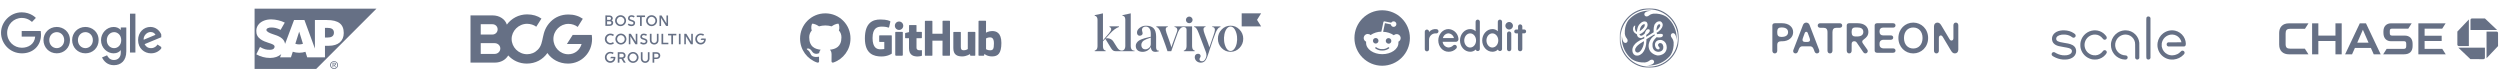
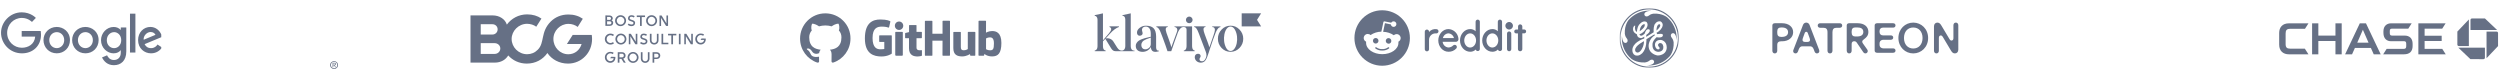
<svg xmlns="http://www.w3.org/2000/svg" width="1217" height="37" viewBox="0 0 1217 37" fill="none">
  <g clip-path="url(#clip0_41546_133575)">
    <path fill-rule="evenodd" clip-rule="evenodd" d="M10.559 15.088H19.797C19.797 15.088 19.963 15.748 19.963 16.89C19.963 22.305 16.05 25.966 10.705 25.966C4.628 25.966 0.5 21.025 0.5 15.958C0.5 10.787 4.888 5.999 10.562 6C15.016 6 17.459 8.719 17.459 8.719L15.555 10.69C15.555 10.69 13.74 8.725 10.659 8.725C6.665 8.725 3.479 11.893 3.479 16.007C3.479 20.229 6.821 23.243 10.65 23.243C13.642 23.243 16.814 21.618 17.134 17.806H10.559V15.088ZM21.166 19.484C21.166 16.057 23.86 13.119 27.618 13.119C30.707 13.119 34.058 15.308 34.057 19.558C34.057 23.267 31.177 25.954 27.662 25.954C23.779 25.954 21.166 22.961 21.166 19.484ZM31.255 19.542C31.255 17.134 29.503 15.64 27.655 15.64C25.579 15.64 23.983 17.3 23.983 19.523C23.983 21.794 25.598 23.435 27.646 23.435C29.511 23.435 31.255 21.898 31.255 19.542ZM41.567 13.119C37.809 13.119 35.115 16.057 35.115 19.484C35.115 22.961 37.728 25.954 41.611 25.954C45.126 25.954 48.006 23.267 48.006 19.558C48.007 15.308 44.657 13.119 41.567 13.119ZM41.604 15.64C43.452 15.64 45.204 17.134 45.204 19.542C45.204 21.898 43.46 23.435 41.596 23.435C39.547 23.435 37.932 21.794 37.932 19.523C37.932 17.3 39.528 15.64 41.604 15.64ZM49.17 19.538C49.17 16.147 51.882 13.126 55.331 13.126C56.832 13.127 57.964 13.707 58.791 14.599V13.354H61.482V25.044C61.482 29.574 58.867 31.735 55.438 31.735C52.302 31.735 50.541 29.805 49.666 27.955L52.132 26.924C52.474 27.751 53.457 29.209 55.418 29.209C57.447 29.209 58.791 27.883 58.791 25.669V24.403C58.073 25.236 57.101 25.962 55.272 25.962C52.313 25.962 49.17 23.401 49.17 19.538ZM59.009 19.552C59.009 17.086 57.272 15.642 55.581 15.642C53.771 15.642 51.994 17.112 51.993 19.576C51.993 21.948 53.704 23.441 55.543 23.441C57.276 23.441 59.009 22.059 59.009 19.552ZM73.209 13.111C69.955 13.111 67.223 15.7 67.223 19.52C67.223 23.562 70.268 25.96 73.521 25.96C76.236 25.96 77.903 24.475 78.897 23.144L76.679 21.667C76.103 22.56 75.141 23.434 73.535 23.434C71.731 23.434 70.901 22.446 70.388 21.489L78.993 17.919L78.546 16.873C77.714 14.823 75.775 13.112 73.209 13.111ZM73.321 15.579C74.493 15.579 75.337 16.203 75.695 16.95L69.949 19.352C69.701 17.492 71.463 15.579 73.321 15.579ZM63.279 6.663H65.915V25.579H63.279V6.663Z" fill="#667085" />
  </g>
  <g clip-path="url(#clip1_41546_133575)">
-     <path fill-rule="evenodd" clip-rule="evenodd" d="M123.933 33.57V4.23H183.249L153.908 33.57H123.933ZM158.192 18.267H159.478C161.195 18.267 162.56 17.699 162.56 15.886C162.56 14.13 161.195 13.565 159.478 13.565H158.192V18.267ZM143.769 21.297C144.321 21.504 144.959 21.628 145.64 21.628H145.642C146.307 21.628 146.929 21.508 147.474 21.312L145.661 15.456H145.622L143.769 21.297ZM153.298 9.745H159.137L159.136 9.751C164.718 9.751 167.339 11.739 167.339 16.073C167.339 19.967 164.639 22.287 160.081 22.287H158.193V27.896H149.542L148.686 25.214C147.771 25.515 146.738 25.68 145.641 25.68C144.518 25.68 143.457 25.503 142.526 25.188L141.635 27.896H136.333L136.917 26.326L136.703 26.513C135.381 27.576 133.726 28.16 131.678 28.2H131.374C129.02 28.2 126.713 27.551 124.766 26.442L126.568 22.859C128.523 24.014 129.749 24.272 131.403 24.239C132.262 24.219 132.882 24.064 133.286 23.645C133.531 23.394 133.657 23.076 133.67 22.737C133.686 21.806 132.362 21.369 130.74 20.869C129.425 20.457 127.936 19.907 126.769 19.052C125.391 18.036 124.732 16.766 124.766 14.977C124.787 13.671 125.27 12.498 126.162 11.57C127.447 10.244 129.517 9.434 132.002 9.434H132.016C134.145 9.439 136.749 10.041 138.629 11.001L136.6 14.534C134.54 13.539 133.503 13.444 132.327 13.384C130.583 13.291 129.698 13.915 129.685 14.587C129.669 15.41 131.341 16.152 132.912 16.658C135.294 17.413 138.324 18.426 138.785 21.351L143.142 9.745H148.198L153.298 23.628V9.745Z" fill="#667085" />
    <path d="M161.901 30.57V32.759H162.23V31.809H162.602L163.201 32.759H163.573L162.933 31.809C163.253 31.77 163.51 31.584 163.51 31.19C163.51 30.759 163.247 30.57 162.726 30.57H161.901ZM162.23 30.86H162.685C162.908 30.86 163.16 30.896 163.16 31.169C163.16 31.511 162.905 31.541 162.623 31.541H162.23V30.86ZM162.644 29.765C161.596 29.765 160.703 30.573 160.703 31.665C160.703 32.765 161.596 33.585 162.644 33.585C163.677 33.585 164.543 32.765 164.543 31.665C164.543 30.573 163.677 29.765 162.644 29.765ZM162.644 30.075C163.498 30.075 164.171 30.766 164.171 31.665C164.171 32.579 163.498 33.255 162.644 33.255C161.775 33.255 161.075 32.579 161.075 31.665C161.075 30.766 161.775 30.075 162.644 30.075Z" fill="#667085" />
  </g>
  <g clip-path="url(#clip2_41546_133575)">
    <path d="M288.216 19.007C288.216 18.663 288.197 18.32 288.178 17.995C288.159 17.671 288.102 17.327 288.063 17.003H283.425H278.786L277.374 19.217L275.961 21.431H283.119C282.699 22.882 281.879 24.123 280.771 25.001C279.664 25.879 278.271 26.413 276.648 26.413C274.625 26.413 272.831 25.573 271.513 24.218C270.196 22.863 269.395 21.011 269.395 18.969C269.395 16.964 270.196 15.132 271.532 13.796C272.85 12.459 274.682 11.62 276.706 11.62C277.584 11.62 278.404 11.753 279.168 12.02C279.932 12.268 280.619 12.65 281.23 13.108L282.47 11.123L283.711 9.138C282.757 8.47 281.688 7.935 280.504 7.592C279.34 7.229 278.061 7.057 276.725 7.057C274.93 7.057 273.308 7.382 271.876 7.974C270.444 8.565 269.165 9.424 268.096 10.493C265.558 13.032 264.832 15.609 264.336 17.957C263.821 20.324 263.534 22.481 261.797 24.199C261.072 24.924 260.289 25.478 259.411 25.841C258.533 26.203 257.598 26.394 256.586 26.394C254.505 26.394 252.634 25.535 251.26 24.18C249.905 22.825 249.065 20.973 249.065 18.969C249.065 17.003 249.905 15.17 251.26 13.815C252.615 12.459 254.486 11.6 256.586 11.581C257.464 11.6 258.266 11.734 259.01 11.963C259.755 12.192 260.442 12.555 261.053 13.013L262.313 11.028L263.572 9.043C262.618 8.374 261.549 7.859 260.385 7.515C259.22 7.172 257.941 7 256.605 7C254.543 7 252.615 7.496 250.936 8.374C249.256 9.252 247.824 10.493 246.736 11.982C246.316 10.665 245.438 9.539 244.235 8.756C243.033 7.954 241.506 7.496 239.788 7.496H234.405H229.041V19.007V30.479H240.876C242.365 30.479 243.701 30.117 244.808 29.506C245.915 28.895 246.793 28.017 247.404 26.986C248.511 28.208 249.848 29.2 251.375 29.887C252.902 30.575 254.601 30.956 256.433 30.956C258.571 30.956 260.537 30.46 262.236 29.563C263.935 28.666 265.367 27.387 266.474 25.802C267.524 27.368 268.955 28.647 270.673 29.544C272.372 30.441 274.377 30.956 276.515 30.956C279.817 30.956 282.738 29.62 284.837 27.444C286.937 25.306 288.216 22.309 288.216 19.007ZM234.023 16.812V11.791H239.692C240.418 11.791 241.048 12.059 241.506 12.498C241.964 12.937 242.25 13.566 242.25 14.292C242.25 15.017 241.964 15.647 241.506 16.086C241.048 16.544 240.399 16.812 239.692 16.812H236.867H234.023ZM234.023 26.223V21.011H240.818C241.582 21.011 242.25 21.297 242.746 21.756C243.243 22.214 243.548 22.863 243.548 23.607C243.548 24.352 243.243 25.001 242.746 25.478C242.25 25.955 241.582 26.242 240.818 26.242H237.421H234.023V26.223Z" fill="#667085" />
    <path d="M299.533 27.692C299.552 27.73 299.552 27.787 299.552 27.845C299.552 27.902 299.571 27.978 299.571 28.035C299.571 28.761 299.323 29.391 298.884 29.849C298.445 30.307 297.815 30.574 297.09 30.574C296.364 30.574 295.696 30.288 295.219 29.792C294.742 29.314 294.455 28.646 294.455 27.902C294.455 27.157 294.761 26.489 295.238 26.012C295.715 25.535 296.383 25.229 297.128 25.229C297.433 25.229 297.719 25.267 297.987 25.344C298.254 25.42 298.502 25.535 298.731 25.707L298.521 26.031L298.311 26.356C298.139 26.222 297.949 26.127 297.758 26.069C297.567 26.012 297.357 25.974 297.128 25.974C296.612 25.974 296.154 26.184 295.83 26.508C295.505 26.833 295.295 27.31 295.295 27.864C295.295 28.398 295.486 28.875 295.811 29.219C296.135 29.562 296.574 29.773 297.09 29.773C297.567 29.773 297.949 29.62 298.235 29.372C298.521 29.123 298.693 28.761 298.769 28.36H297.032L297.261 27.997L297.49 27.635L299.533 27.692ZM308.161 30.612C308.906 30.612 309.574 30.307 310.07 29.83C310.547 29.353 310.853 28.684 310.853 27.959C310.853 27.234 310.547 26.566 310.07 26.088C309.593 25.611 308.906 25.306 308.161 25.306C307.417 25.306 306.749 25.611 306.271 26.088C305.794 26.566 305.489 27.234 305.489 27.959C305.489 28.684 305.794 29.353 306.271 29.83C306.749 30.307 307.417 30.612 308.161 30.612ZM312.781 25.401V28.532C312.781 28.894 312.914 29.238 313.143 29.467C313.372 29.696 313.697 29.849 314.079 29.849C314.46 29.849 314.785 29.696 315.014 29.467C315.243 29.238 315.377 28.894 315.377 28.532V25.401H316.178V28.532C316.178 29.123 315.949 29.639 315.587 30.021C315.205 30.383 314.689 30.612 314.079 30.612C313.468 30.612 312.952 30.383 312.571 30.021C312.189 29.658 311.96 29.143 311.96 28.532V25.401H312.781ZM302.778 25.401C303.313 25.401 303.752 25.573 304.057 25.878C304.362 26.165 304.534 26.585 304.534 27.043C304.534 27.425 304.42 27.749 304.229 28.016C304.038 28.284 303.752 28.474 303.389 28.551L304 29.524L304.611 30.498H303.656L303.083 29.582L302.511 28.665H301.537V30.498H300.716V25.401H302.778ZM319.653 25.401C320.187 25.401 320.626 25.592 320.951 25.878C321.256 26.184 321.428 26.585 321.428 27.062C321.428 27.52 321.256 27.94 320.951 28.245C320.645 28.551 320.187 28.723 319.653 28.723H318.488V30.498H317.667V25.401H319.653ZM308.161 29.849C307.646 29.849 307.188 29.639 306.863 29.295C306.539 28.952 306.329 28.474 306.329 27.959C306.329 27.444 306.539 26.966 306.863 26.623C307.188 26.279 307.665 26.069 308.161 26.069C308.676 26.069 309.135 26.279 309.478 26.623C309.803 26.966 310.013 27.444 310.013 27.959C310.013 28.494 309.803 28.971 309.478 29.295C309.154 29.639 308.696 29.849 308.161 29.849ZM319.653 27.997C319.92 27.997 320.149 27.902 320.321 27.749C320.492 27.596 320.588 27.367 320.588 27.081C320.588 26.795 320.492 26.585 320.321 26.413C320.149 26.26 319.92 26.165 319.653 26.165H318.488V27.997H319.653ZM302.778 27.921C303.045 27.921 303.255 27.845 303.427 27.692C303.58 27.539 303.675 27.329 303.675 27.043C303.675 26.776 303.58 26.547 303.427 26.394C303.274 26.241 303.045 26.146 302.778 26.146H301.537V27.921H302.778ZM343.533 18.758C343.552 18.796 343.552 18.854 343.552 18.911C343.552 18.968 343.571 19.045 343.571 19.102C343.571 19.827 343.323 20.457 342.884 20.915C342.445 21.373 341.815 21.66 341.089 21.66C340.345 21.66 339.696 21.373 339.219 20.877C338.741 20.4 338.455 19.732 338.455 18.987C338.455 18.243 338.741 17.575 339.238 17.098C339.715 16.62 340.383 16.315 341.128 16.315C341.433 16.315 341.719 16.353 341.987 16.429C342.254 16.506 342.502 16.62 342.731 16.792L342.521 17.117L342.311 17.441C342.139 17.308 341.948 17.212 341.757 17.155C341.567 17.098 341.357 17.059 341.128 17.059C340.612 17.059 340.154 17.269 339.83 17.594C339.505 17.937 339.295 18.415 339.295 18.949C339.295 19.484 339.486 19.961 339.81 20.304C340.135 20.648 340.574 20.858 341.089 20.858C341.567 20.858 341.948 20.705 342.235 20.457C342.521 20.209 342.693 19.846 342.769 19.445H341.032L341.261 19.083L341.49 18.72L343.533 18.758ZM317.171 16.468V19.598C317.171 19.961 317.305 20.304 317.534 20.534C317.763 20.763 318.087 20.915 318.469 20.915C318.851 20.915 319.175 20.763 319.404 20.534C319.633 20.304 319.767 19.961 319.767 19.598V16.468H320.569V19.598C320.569 20.19 320.34 20.705 319.977 21.087C319.595 21.45 319.08 21.679 318.469 21.679C317.858 21.679 317.343 21.45 316.961 21.087C316.579 20.724 316.35 20.209 316.35 19.598V16.468H317.171ZM313.372 21.679C313.945 21.679 314.384 21.507 314.689 21.24C314.995 20.953 315.167 20.572 315.167 20.133C315.167 19.655 314.976 19.331 314.689 19.121C314.403 18.892 314.021 18.777 313.62 18.644C313.296 18.548 313.01 18.472 312.819 18.338C312.628 18.224 312.513 18.071 312.513 17.823C312.513 17.613 312.59 17.441 312.723 17.308C312.876 17.174 313.086 17.098 313.391 17.098C313.582 17.098 313.773 17.136 313.964 17.193C314.155 17.25 314.346 17.346 314.537 17.479L314.747 17.155L314.957 16.83C314.747 16.678 314.518 16.563 314.27 16.487C314.002 16.41 313.735 16.353 313.43 16.353C312.895 16.353 312.456 16.506 312.17 16.773C311.883 17.04 311.712 17.422 311.712 17.861C311.712 18.357 311.903 18.663 312.189 18.873C312.475 19.083 312.857 19.216 313.258 19.331C313.582 19.426 313.869 19.522 314.06 19.636C314.25 19.751 314.365 19.904 314.365 20.152C314.365 20.362 314.289 20.553 314.117 20.686C313.964 20.82 313.716 20.896 313.391 20.896C313.124 20.896 312.895 20.839 312.666 20.763C312.437 20.667 312.208 20.553 311.998 20.419L311.788 20.744L311.578 21.068C311.788 21.221 312.036 21.373 312.342 21.488C312.628 21.602 312.971 21.679 313.372 21.679ZM302.244 21.679C302.988 21.679 303.656 21.373 304.152 20.896C304.63 20.419 304.935 19.751 304.935 19.026C304.935 18.3 304.63 17.632 304.152 17.136C303.656 16.659 302.988 16.353 302.244 16.353C301.499 16.353 300.831 16.659 300.354 17.136C299.877 17.613 299.571 18.281 299.571 19.026C299.571 19.751 299.877 20.419 300.354 20.896C300.831 21.373 301.499 21.679 302.244 21.679ZM294.436 19.026C294.436 19.77 294.742 20.438 295.219 20.915C295.715 21.392 296.383 21.698 297.147 21.698C297.509 21.698 297.815 21.641 298.101 21.545C298.388 21.45 298.617 21.316 298.865 21.125L298.655 20.801L298.445 20.476C298.254 20.629 298.044 20.744 297.834 20.82C297.624 20.896 297.376 20.934 297.128 20.934C296.631 20.934 296.173 20.724 295.849 20.381C295.524 20.037 295.314 19.56 295.314 19.026C295.314 18.491 295.505 18.014 295.849 17.67C296.173 17.327 296.631 17.117 297.128 17.117C297.395 17.117 297.624 17.155 297.834 17.231C298.044 17.308 298.254 17.422 298.445 17.575L298.655 17.25L298.865 16.926C298.636 16.754 298.388 16.601 298.101 16.506C297.815 16.41 297.509 16.353 297.147 16.353C296.383 16.353 295.715 16.639 295.219 17.136C294.742 17.613 294.436 18.281 294.436 19.026ZM331.297 21.564H330.476V16.468H331.297V21.564ZM333.893 21.564H333.11V16.468H334.122L335.305 18.396L336.489 20.323V16.468H337.272V21.564H336.317L335.095 19.598L333.874 17.632V21.564H333.893ZM329.235 17.231H327.632V21.564H326.792V17.231H325.207V16.468H329.235V17.231ZM322.84 20.801H325.36V21.564H322.02V16.468H322.84V20.801ZM306.882 21.564H306.099V16.468H307.111L308.295 18.396L309.478 20.323V16.468H310.261V21.564H309.306L308.085 19.598L306.863 17.632V21.564H306.882ZM302.244 20.915C301.728 20.915 301.27 20.705 300.945 20.362C300.621 20.018 300.411 19.541 300.411 19.026C300.411 18.491 300.621 18.014 300.945 17.689C301.27 17.346 301.747 17.136 302.244 17.136C302.759 17.136 303.217 17.346 303.561 17.689C303.885 18.033 304.095 18.51 304.095 19.026C304.095 19.56 303.885 20.037 303.561 20.362C303.217 20.705 302.759 20.915 302.244 20.915ZM317.19 12.726C317.935 12.726 318.603 12.421 319.099 11.944C319.576 11.466 319.882 10.798 319.882 10.073C319.882 9.347 319.576 8.679 319.099 8.183C318.622 7.706 317.954 7.4 317.19 7.4C316.446 7.4 315.778 7.706 315.3 8.183C314.823 8.66 314.518 9.328 314.518 10.073C314.518 10.798 314.823 11.466 315.3 11.944C315.778 12.44 316.446 12.726 317.19 12.726ZM307.378 12.726C307.951 12.726 308.39 12.573 308.696 12.287C309.001 12.001 309.173 11.619 309.173 11.18C309.173 10.703 308.982 10.378 308.696 10.168C308.409 9.958 308.027 9.825 307.627 9.691C307.302 9.596 307.016 9.519 306.825 9.386C306.634 9.271 306.519 9.118 306.519 8.87C306.519 8.66 306.596 8.488 306.729 8.355C306.882 8.221 307.092 8.145 307.398 8.145C307.588 8.145 307.779 8.183 307.97 8.24C308.161 8.298 308.352 8.393 308.543 8.527L308.753 8.202L308.963 7.878C308.753 7.725 308.524 7.61 308.276 7.534C308.008 7.458 307.741 7.4 307.436 7.4C306.901 7.4 306.462 7.553 306.176 7.82C305.89 8.088 305.718 8.469 305.718 8.908C305.718 9.405 305.909 9.71 306.195 9.92C306.481 10.13 306.863 10.264 307.264 10.378C307.588 10.474 307.875 10.569 308.066 10.684C308.257 10.798 308.371 10.951 308.371 11.199C308.371 11.409 308.295 11.6 308.123 11.733C307.97 11.867 307.722 11.944 307.398 11.944C307.13 11.944 306.901 11.886 306.672 11.81C306.443 11.714 306.214 11.6 306.004 11.466L305.794 11.791L305.584 12.115C305.794 12.268 306.042 12.421 306.348 12.535C306.634 12.669 306.978 12.726 307.378 12.726ZM302.091 12.726C302.835 12.726 303.503 12.421 304 11.944C304.477 11.466 304.782 10.798 304.782 10.073C304.782 9.347 304.477 8.679 304 8.183C303.522 7.706 302.854 7.4 302.091 7.4C301.346 7.4 300.678 7.706 300.201 8.183C299.724 8.66 299.418 9.328 299.418 10.073C299.418 10.798 299.724 11.466 300.201 11.944C300.678 12.44 301.346 12.726 302.091 12.726ZM322.058 7.534L323.241 9.462L324.425 11.39V7.534H325.207V12.631H324.253L323.031 10.665L321.81 8.698V12.65H321.046V7.553L322.058 7.534ZM314.002 7.534V8.298H312.399V12.631H311.559V8.298H309.975V7.534H314.002ZM296.708 7.534C297.166 7.534 297.548 7.687 297.834 7.916C298.12 8.164 298.292 8.508 298.292 8.889C298.292 9.118 298.235 9.309 298.139 9.481C298.025 9.653 297.891 9.806 297.7 9.901C297.949 10.016 298.159 10.187 298.292 10.397C298.426 10.607 298.502 10.855 298.502 11.123C298.502 11.543 298.33 11.905 298.044 12.173C297.758 12.44 297.357 12.592 296.88 12.592H294.703V7.496L296.708 7.534ZM317.19 11.963C316.675 11.963 316.217 11.753 315.892 11.409C315.568 11.065 315.358 10.588 315.358 10.073C315.358 9.557 315.568 9.061 315.892 8.737C316.217 8.393 316.694 8.183 317.19 8.183C317.706 8.183 318.164 8.393 318.507 8.737C318.832 9.08 319.042 9.557 319.042 10.073C319.042 10.607 318.832 11.085 318.507 11.409C318.164 11.772 317.706 11.963 317.19 11.963ZM302.091 11.963C301.575 11.963 301.117 11.753 300.793 11.409C300.468 11.065 300.258 10.588 300.258 10.073C300.258 9.557 300.468 9.061 300.793 8.737C301.117 8.393 301.595 8.183 302.091 8.183C302.606 8.183 303.064 8.393 303.408 8.737C303.732 9.08 303.942 9.557 303.942 10.073C303.942 10.607 303.732 11.085 303.408 11.409C303.064 11.772 302.606 11.963 302.091 11.963ZM296.841 11.886C297.07 11.886 297.261 11.81 297.414 11.657C297.548 11.524 297.643 11.333 297.643 11.123C297.643 10.913 297.567 10.722 297.414 10.588C297.261 10.455 297.07 10.378 296.841 10.378H295.524V11.867L296.841 11.886ZM296.708 9.691C296.918 9.691 297.109 9.615 297.242 9.481C297.376 9.347 297.452 9.176 297.452 8.966C297.452 8.756 297.376 8.584 297.242 8.45C297.109 8.317 296.918 8.24 296.708 8.24H295.524V9.672L296.708 9.691Z" fill="#667085" />
  </g>
  <path d="M401.771 6.5C394.969 6.5 389.474 11.995 389.474 18.797C389.474 24.239 392.995 28.854 397.876 30.481C398.49 30.588 398.73 30.215 398.73 29.895C398.73 29.601 398.703 28.641 398.703 27.6C395.609 28.161 394.809 26.854 394.569 26.16C394.435 25.813 393.822 24.72 393.315 24.426C392.888 24.186 392.275 23.626 393.288 23.599C394.249 23.572 394.942 24.479 395.182 24.853C396.302 26.72 398.063 26.187 398.756 25.866C398.863 25.066 399.183 24.533 399.53 24.213C396.783 23.892 393.928 22.852 393.928 18.131C393.928 16.797 394.409 15.676 395.182 14.823C395.049 14.503 394.622 13.249 395.315 11.568C395.315 11.568 396.356 11.248 398.703 12.822C399.69 12.555 400.73 12.395 401.771 12.395C402.811 12.395 403.851 12.529 404.838 12.822C407.185 11.222 408.226 11.568 408.226 11.568C408.892 13.249 408.466 14.529 408.359 14.823C409.133 15.676 409.613 16.77 409.613 18.131C409.613 22.852 406.732 23.892 403.984 24.213C404.438 24.586 404.811 25.333 404.811 26.48C404.811 28.134 404.785 29.441 404.785 29.868C404.785 30.188 405.025 30.588 405.638 30.455C410.493 28.828 414.014 24.213 414.014 18.771C414.094 11.995 408.572 6.5 401.771 6.5Z" fill="#667085" />
  <path d="M448.583 24.399H448.557C448.583 24.399 448.583 24.399 448.583 24.399ZM448.583 24.399C448.45 24.399 448.103 24.479 447.73 24.479C446.556 24.479 446.156 23.946 446.156 23.252V18.584H448.53C448.663 18.584 448.77 18.477 448.77 18.291V15.756C448.77 15.623 448.663 15.516 448.53 15.516H446.156V12.395C446.156 12.289 446.076 12.209 445.943 12.209H442.742C442.608 12.209 442.528 12.289 442.528 12.395V15.623C442.528 15.623 440.901 16.023 440.795 16.05C440.688 16.077 440.608 16.183 440.608 16.29V18.317C440.608 18.477 440.714 18.611 440.848 18.611H442.502V23.492C442.502 27.12 445.036 27.494 446.769 27.494C447.57 27.494 448.503 27.254 448.663 27.174C448.743 27.147 448.797 27.04 448.797 26.933V24.693C448.823 24.533 448.717 24.426 448.583 24.399ZM483.846 21.145C483.846 18.451 482.753 18.104 481.606 18.211C480.725 18.264 480.005 18.717 480.005 18.717V23.946C480.005 23.946 480.725 24.453 481.819 24.479C483.366 24.533 483.846 23.973 483.846 21.145ZM487.474 20.905C487.474 26 485.82 27.467 482.939 27.467C480.512 27.467 479.178 26.24 479.178 26.24C479.178 26.24 479.125 26.933 479.045 27.014C478.992 27.094 478.938 27.12 478.832 27.12H476.618C476.458 27.12 476.324 27.014 476.324 26.88L476.351 10.341C476.351 10.208 476.458 10.101 476.591 10.101H479.765C479.898 10.101 480.005 10.208 480.005 10.341L479.979 15.916C479.979 15.916 481.206 15.116 482.993 15.116H483.019C484.833 15.116 487.474 15.783 487.474 20.905ZM474.484 15.516H471.363C471.203 15.516 471.123 15.623 471.123 15.81V23.892C471.123 23.892 470.296 24.479 469.176 24.479C468.055 24.479 467.735 23.973 467.735 22.852V15.783C467.735 15.65 467.628 15.543 467.495 15.543H464.321C464.188 15.543 464.081 15.65 464.081 15.783V23.386C464.081 26.667 465.921 27.467 468.429 27.467C470.509 27.467 472.19 26.32 472.19 26.32C472.19 26.32 472.27 26.907 472.296 26.987C472.323 27.067 472.43 27.12 472.536 27.12H474.537C474.697 27.12 474.777 27.014 474.777 26.88L474.804 15.756C474.777 15.65 474.644 15.516 474.484 15.516ZM439.221 15.516H436.047C435.913 15.516 435.806 15.65 435.806 15.81V26.72C435.806 27.014 435.993 27.12 436.26 27.12H439.114C439.407 27.12 439.487 26.987 439.487 26.72V15.756C439.487 15.623 439.354 15.516 439.221 15.516ZM437.674 10.475C436.527 10.475 435.62 11.382 435.62 12.529C435.62 13.676 436.527 14.583 437.674 14.583C438.794 14.583 439.701 13.676 439.701 12.529C439.701 11.382 438.794 10.475 437.674 10.475ZM462.214 10.101H459.066C458.933 10.101 458.826 10.208 458.826 10.341V16.423H453.891V10.368C453.891 10.235 453.785 10.128 453.651 10.128H450.477C450.344 10.128 450.237 10.235 450.237 10.368V26.907C450.237 27.04 450.37 27.147 450.477 27.147H453.651C453.785 27.147 453.891 27.04 453.891 26.907V19.811H458.826L458.799 26.88C458.799 27.014 458.906 27.12 459.039 27.12H462.214C462.347 27.12 462.454 27.014 462.454 26.88V10.341C462.454 10.235 462.347 10.101 462.214 10.101ZM434.126 17.437V25.973C434.126 26.027 434.099 26.133 434.046 26.16C434.046 26.16 432.179 27.494 429.111 27.494C425.404 27.494 421.029 26.32 421.029 18.691C421.029 11.035 424.87 9.461 428.605 9.488C431.859 9.488 433.166 10.208 433.352 10.341C433.406 10.421 433.433 10.475 433.433 10.555L432.819 13.196C432.819 13.329 432.686 13.489 432.526 13.436C431.992 13.276 431.192 12.956 429.298 12.956C427.111 12.956 424.763 13.569 424.763 18.504C424.763 23.439 427.004 23.999 428.605 23.999C429.965 23.999 430.472 23.839 430.472 23.839V20.425H428.284C428.124 20.425 427.991 20.318 427.991 20.185V17.437C427.991 17.304 428.098 17.197 428.284 17.197H433.859C434.019 17.17 434.126 17.304 434.126 17.437Z" fill="#667085" />
  <g clip-path="url(#clip3_41546_133575)">
    <path d="M578.9 11.3C579.332 11.3 579.75 11.133 580.057 10.839C580.363 10.546 580.545 10.128 580.559 9.709C580.559 9.277 580.377 8.858 580.071 8.551C579.764 8.244 579.346 8.063 578.914 8.063C578.481 8.077 578.077 8.244 577.77 8.565C577.464 8.872 577.296 9.291 577.31 9.709C577.31 10.128 577.478 10.533 577.784 10.839C578.077 11.119 578.481 11.286 578.9 11.3ZM590.136 12.835H594.124V13.156C593.901 13.198 593.691 13.267 593.496 13.379C593.134 13.546 592.409 14.37 591.837 15.751C590.889 18.137 589.899 20.97 588.854 24.207L588.463 25.435C588.296 25.993 588.143 26.356 588.073 26.565C588.003 26.788 587.906 27.123 587.738 27.528C587.641 27.835 587.515 28.142 587.362 28.421C587.167 28.784 586.804 29.523 586.512 29.747C586.052 30.137 585.368 30.57 584.518 30.5C582.859 30.5 581.618 29.272 581.604 27.821C581.604 26.83 582.232 26.174 583.18 26.174C583.863 26.174 584.462 26.537 584.462 27.305C584.462 27.863 583.905 28.435 583.905 28.728C583.905 29.481 584.337 29.83 585.187 29.83C585.87 29.83 586.428 29.398 586.846 28.533C587.404 27.542 587.46 26.453 586.986 25.239L583.486 16.03C582.678 13.909 582.078 13.212 581.325 13.128V12.807H586.846V13.128C586.191 13.198 585.856 13.588 585.856 14.286C585.856 14.788 586.052 15.57 586.414 16.561L587.069 18.346C587.822 20.286 588.436 21.974 588.742 23.035C589.453 20.83 590.109 18.905 590.736 17.216C591.196 15.96 591.419 15.067 591.419 14.537C591.419 13.588 590.903 13.156 590.136 13.156V12.835ZM551.755 24.598C551.044 24.472 550.445 23.844 550.445 22.519V6.5L546.43 7.365V7.7C547.113 7.63 547.796 8.23 547.796 9.514V22.519C547.796 23.774 547.113 24.5 546.43 24.598C546.36 24.612 546.304 24.612 546.235 24.626C545.886 24.654 545.538 24.584 545.217 24.444C544.673 24.207 544.227 23.788 543.851 23.174L541.996 20.23C541.606 19.602 541.021 19.128 540.337 18.863C539.654 18.598 538.901 18.556 538.19 18.751L540.282 16.449C541.857 14.705 543.321 13.602 544.701 13.142V12.821H540.1V13.142C541.285 13.602 541.216 14.621 539.849 16.212L536.922 19.616V6.5L532.907 7.365V7.7C533.59 7.7 534.273 8.37 534.273 9.556V22.505C534.273 23.942 533.604 24.5 532.907 24.598V24.919H538.232V24.598C537.354 24.472 536.922 23.802 536.922 22.519V20.133L538.065 18.877L540.825 23.398C541.481 24.486 542.094 24.919 543.056 24.919H552.313V24.667C552.327 24.667 552.062 24.654 551.755 24.598ZM562.797 23.077V17.663C562.741 14.133 561.25 12.514 557.834 12.514C556.747 12.5 555.687 12.863 554.823 13.533C553.916 14.216 553.484 14.984 553.484 15.877C553.484 16.742 553.972 17.398 554.767 17.398C555.617 17.398 556.231 16.909 556.231 16.239C556.231 15.737 555.896 15.026 555.896 14.551C555.896 13.686 556.551 12.933 557.695 12.933C559.158 12.933 560.204 14.021 560.204 16.435V17.886L558.991 18.179C558.364 18.305 557.82 18.43 557.416 18.542C556.997 18.667 556.468 18.835 555.84 19.072C554.572 19.561 553.902 20.021 553.317 20.886C553.024 21.305 552.885 21.807 552.885 22.309C552.885 24.319 554.293 25.239 556.259 25.239C557.82 25.239 559.465 24.416 560.218 22.867C560.232 23.356 560.343 23.83 560.567 24.277C561.389 25.937 564.122 24.96 564.122 24.96V24.64C562.895 24.821 562.797 23.412 562.797 23.077ZM560.204 21.402C560.204 22.198 559.911 22.854 559.326 23.314C558.768 23.774 558.183 24.012 557.569 24.012C556.384 24.012 555.603 23.244 555.603 21.807C555.603 21.137 555.98 20.509 556.286 20.146C556.537 19.895 556.816 19.686 557.137 19.547C557.555 19.323 557.75 19.212 558.043 19.086L559.158 18.681C559.716 18.458 560.051 18.346 560.204 18.277V21.402ZM613.907 12.835H604.454V6.5H613.907L611.927 9.667L613.907 12.835ZM594.681 23.37C593.51 22.17 592.855 20.551 592.883 18.863C592.869 18.04 593.022 17.216 593.329 16.449C593.636 15.681 594.096 14.984 594.681 14.384C595.88 13.128 597.33 12.5 599.045 12.5C600.718 12.5 602.182 13.128 603.381 14.384C603.966 14.97 604.44 15.667 604.747 16.435C605.068 17.202 605.221 18.026 605.207 18.863C605.221 19.7 605.068 20.523 604.747 21.291C604.426 22.058 603.966 22.77 603.381 23.356C602.182 24.584 600.732 25.226 599.045 25.226C597.344 25.239 595.88 24.612 594.681 23.37ZM601.234 14.593C600.76 13.658 600.118 13.114 599.38 12.96C597.874 12.653 596.549 14.202 596.048 16.644C595.838 17.747 595.783 18.863 595.894 19.965C596.006 21.081 596.312 22.156 596.814 23.16C597.302 24.095 597.93 24.64 598.669 24.793C600.174 25.1 601.541 23.495 602.042 21.026C602.461 18.96 602.252 16.449 601.234 14.593Z" fill="#667085" />
    <path d="M580.308 22.519V12.835H571.748V13.128C572.891 13.295 573.434 14.161 572.919 15.542C570.242 22.77 570.409 22.449 570.242 23.021C570.075 22.463 569.684 21.095 569.057 19.379C568.429 17.663 568.011 16.533 567.844 16.016C567.189 14.007 567.412 13.267 568.471 13.142V12.821H562.923V13.142C563.745 13.309 564.484 14.258 565.084 15.947L565.934 18.151C566.868 20.523 567.969 23.802 568.332 24.919H570.172C570.772 23.202 573.142 16.337 573.462 15.639C573.811 14.844 574.201 14.244 574.633 13.826C574.843 13.602 575.094 13.421 575.386 13.309C575.665 13.198 575.972 13.128 576.279 13.142C576.279 13.142 577.617 13.142 577.617 14.426V22.533C577.617 23.886 576.962 24.514 576.279 24.612V24.933H581.576V24.612C580.893 24.5 580.308 23.872 580.308 22.519Z" fill="#667085" />
  </g>
  <path d="M669.564 23.05C669.698 22.94 669.89 22.94 670.027 23.05C670.839 23.644 671.829 23.946 672.836 23.899C673.843 23.953 674.836 23.664 675.658 23.077C675.806 22.933 676.047 22.936 676.192 23.084C676.336 23.232 676.333 23.473 676.185 23.617V23.564C675.225 24.285 674.051 24.654 672.849 24.604C671.648 24.654 670.474 24.285 669.514 23.564C669.386 23.409 669.41 23.178 669.564 23.05Z" fill="#667085" />
  <path d="M675.943 18.547C676.688 18.547 677.296 19.154 677.296 19.899C677.326 20.644 676.745 21.272 676 21.302H675.933L675.943 21.252C675.198 21.252 674.591 20.644 674.591 19.899C674.591 19.154 675.198 18.547 675.943 18.547Z" fill="#667085" />
  <path d="M669.695 18.5C670.44 18.5 671.047 19.107 671.047 19.852C671.047 20.597 670.44 21.205 669.695 21.205C668.947 21.198 668.343 20.597 668.343 19.852C668.343 19.107 668.95 18.5 669.695 18.5Z" fill="#667085" />
  <path fill-rule="evenodd" clip-rule="evenodd" d="M672.839 5C680.295 5 686.339 11.044 686.339 18.5C686.339 25.956 680.295 32 672.839 32C665.384 32 659.339 25.956 659.339 18.5C659.339 11.044 665.384 5 672.839 5ZM673.943 10.396C673.719 10.346 673.494 10.487 673.443 10.715V10.722L672.447 15.406C670.568 15.436 668.739 16.013 667.182 17.067C666.39 16.322 665.141 16.359 664.396 17.154C663.651 17.946 663.688 19.195 664.484 19.94C664.638 20.084 664.816 20.208 665.014 20.295C665 20.493 665 20.691 665.014 20.889C665.014 23.913 668.537 26.372 672.883 26.372C677.229 26.372 680.752 23.916 680.752 20.889C680.766 20.691 680.766 20.493 680.752 20.295C681.43 19.956 681.856 19.258 681.843 18.5C681.802 17.413 680.89 16.564 679.799 16.601C679.316 16.617 678.856 16.815 678.507 17.148C676.97 16.101 675.165 15.527 673.309 15.487L674.185 11.275L677.074 11.883C677.155 12.624 677.819 13.161 678.561 13.081C679.302 13 679.839 12.336 679.759 11.594C679.678 10.852 679.014 10.315 678.272 10.396C677.846 10.44 677.463 10.688 677.252 11.057L673.943 10.396Z" fill="#667085" />
  <path d="M734.658 14.383C735.674 14.383 736.497 13.559 736.497 12.544C736.497 11.528 735.674 10.705 734.658 10.705C733.642 10.705 732.819 11.528 732.819 12.544C732.819 13.559 733.642 14.383 734.658 14.383Z" fill="#667085" />
  <path d="M708.598 20.369C709.309 20.419 709.927 19.883 709.98 19.168C709.984 19.128 709.984 19.081 709.984 19.037C709.974 18.789 709.943 18.537 709.893 18.292C709.457 15.963 707.467 14.248 705.101 14.154C702.406 14.154 700.155 16.631 700.155 19.671C700.155 22.711 702.37 25.191 705.098 25.191C706.544 25.248 707.947 24.664 708.92 23.594C709.319 23.158 709.286 22.483 708.849 22.084C708.816 22.054 708.786 22.027 708.752 22.003C708.316 21.732 707.749 21.789 707.38 22.144C706.772 22.748 705.957 23.094 705.098 23.121C703.615 23.003 702.427 21.842 702.279 20.356H708.557L708.598 20.369ZM705.088 16.232C706.393 16.319 707.49 17.252 707.782 18.53H702.4C702.688 17.248 703.779 16.315 705.088 16.232Z" fill="#667085" />
  <path d="M700.262 15.225C700.262 14.708 699.88 14.268 699.366 14.205C697.98 13.973 696.571 14.487 695.661 15.56V15.426C695.661 14.852 695.198 14.389 694.625 14.389C694.051 14.389 693.588 14.852 693.588 15.426V23.916C693.574 24.473 694 24.946 694.557 24.993C695.125 25.034 695.621 24.604 695.658 24.037C695.661 23.997 695.661 23.956 695.658 23.916V19.56C695.568 17.822 696.9 16.342 698.638 16.248C698.792 16.238 698.95 16.242 699.104 16.258H699.312C699.849 16.211 700.262 15.765 700.262 15.225Z" fill="#667085" />
  <path d="M735.692 16.339C735.692 15.765 735.229 15.302 734.655 15.302C734.081 15.302 733.618 15.765 733.618 16.339V23.913C733.618 24.487 734.081 24.95 734.655 24.95C735.229 24.95 735.692 24.487 735.692 23.913V16.339Z" fill="#667085" />
  <path d="M720.39 10.584C720.39 10.013 719.927 9.55 719.356 9.55C718.786 9.55 718.323 10.013 718.323 10.584V15.215C717.625 14.51 716.665 14.127 715.675 14.154C712.98 14.154 710.729 16.631 710.729 19.671C710.729 22.711 712.947 25.191 715.675 25.191C716.682 25.221 717.655 24.836 718.37 24.121C718.531 24.668 719.104 24.98 719.651 24.819C720.064 24.698 720.359 24.336 720.386 23.903L720.39 10.584ZM715.668 23.148C714.081 23.148 712.789 21.604 712.789 19.695C712.789 17.785 714.071 16.242 715.668 16.242C717.265 16.242 718.547 17.785 718.547 19.695C718.547 21.604 717.265 23.131 715.675 23.131L715.668 23.148Z" fill="#667085" />
  <path d="M731.202 10.584C731.202 10.013 730.739 9.55 730.168 9.55C729.598 9.55 729.135 10.013 729.135 10.584V15.215C728.437 14.51 727.477 14.127 726.487 14.154C723.792 14.154 721.541 16.631 721.541 19.671C721.541 22.711 723.759 25.191 726.487 25.191C727.494 25.221 728.467 24.836 729.182 24.121C729.343 24.668 729.916 24.98 730.463 24.819C730.876 24.698 731.172 24.336 731.198 23.903L731.202 10.584ZM726.484 23.148C724.896 23.148 723.604 21.604 723.604 19.695C723.604 17.785 724.886 16.242 726.484 16.242C728.081 16.242 729.363 17.785 729.363 19.695C729.363 21.604 728.081 23.131 726.49 23.131L726.484 23.148Z" fill="#667085" />
  <path d="M741.064 23.909V16.232H741.96C742.457 16.262 742.88 15.883 742.91 15.389C742.91 15.373 742.913 15.352 742.913 15.332C742.957 14.839 742.591 14.403 742.101 14.359C742.074 14.356 742.044 14.356 742.017 14.356H741.067V12.93C741.074 12.376 740.651 11.909 740.098 11.859C739.531 11.819 739.037 12.248 738.997 12.815C738.994 12.839 738.994 12.866 738.994 12.889V14.379H738.094C737.598 14.349 737.175 14.728 737.145 15.222C737.145 15.238 737.141 15.258 737.141 15.278C737.098 15.772 737.463 16.208 737.953 16.252C737.98 16.255 738.01 16.255 738.037 16.255H738.933V23.913C738.933 24.483 739.396 24.946 739.967 24.946C740.537 24.983 741.024 24.547 741.061 23.977C741.064 23.956 741.064 23.933 741.064 23.909Z" fill="#667085" />
  <g clip-path="url(#clip4_41546_133575)">
    <mask id="mask0_41546_133575" style="mask-type:luminance" maskUnits="userSpaceOnUse" x="788" y="4" width="30" height="29">
      <path d="M817.349 4H788.349V33H817.349V4Z" fill="white" />
    </mask>
    <g mask="url(#mask0_41546_133575)">
      <path d="M800.669 12.267C800.669 12.267 800.759 11.849 800.459 11.734C800.459 11.734 798.469 11.922 798.179 15.22C798.179 15.22 800.709 13.604 800.669 12.267Z" fill="#667085" />
      <path d="M795.978 24.242C795.978 24.242 795.969 24.688 796.099 24.962C796.229 25.236 796.508 25.341 796.758 25.512C796.758 25.512 798.348 26.253 799.768 22.786C799.768 22.786 800.339 21.363 800.289 20.055C800.289 20.055 796.038 22.138 795.978 24.242Z" fill="#667085" />
      <path d="M807.839 13.291C808.139 12.801 808.479 12.191 807.879 11.775C807.879 11.775 806.439 11.585 806.359 14.882C806.359 14.882 807.339 14.105 807.839 13.291Z" fill="#667085" />
      <path d="M802.849 4C794.839 4 788.349 10.492 788.349 18.501C788.349 26.507 794.839 33 802.849 33C810.859 33 817.349 26.507 817.349 18.501C817.349 10.492 810.859 4 802.849 4ZM802.839 32.471C795.139 32.471 788.889 26.226 788.889 18.518C788.889 10.814 795.139 4.566 802.839 4.566C810.549 4.566 816.789 10.814 816.789 18.518C816.789 26.224 810.549 32.471 802.839 32.471Z" fill="#667085" />
      <path d="M811.69 8.532C811.69 8.532 809.38 6.401 804.91 6.64C804.91 6.64 803.45 6.847 802.8 7.489C802.13 8.151 800.99 8.247 800.57 7.376C800.57 7.376 799.66 5.671 803.24 5.279L803.45 5.261L803.92 5.219L802.84 5.176C798.87 5.176 795.3 6.915 792.86 9.669C792.86 9.669 790.73 11.986 790.96 16.459C790.96 16.459 791.17 17.913 791.82 18.561C792.48 19.232 792.57 20.377 791.7 20.794C791.7 20.794 790 21.703 789.61 18.12L789.59 17.913L789.55 17.442L789.5 18.518C789.5 22.495 791.24 26.062 794 28.506C794 28.506 796.32 30.639 800.79 30.399C800.79 30.399 802.24 30.193 802.89 29.553C803.56 28.887 804.71 28.792 805.12 29.663C805.12 29.663 806.03 31.37 802.45 31.759L802.24 31.778L801.77 31.818L802.85 31.865C806.82 31.865 810.39 30.125 812.83 27.368C812.83 27.368 814.97 25.054 814.73 20.582C814.73 20.582 814.52 19.125 813.88 18.476C813.22 17.805 813.12 16.66 813.99 16.246C813.99 16.246 815.7 15.335 816.09 18.917L816.1 19.125L816.15 19.597L816.19 18.517C816.19 14.546 814.45 10.977 811.69 8.532ZM809.13 26.554C808.57 26.799 807.92 27.01 806.86 27.01C806.86 27.01 802.31 26.364 802.56 21.932C802.56 21.932 802.77 18.825 805.61 17.157C805.61 17.157 805.42 17.004 805.4 16.701L801.48 19.088C801.48 19.088 801.74 23.515 799.5 25.851C799.18 26.186 798.76 26.435 798.37 26.706C798.11 26.897 797.77 26.947 797.54 27.01C797.24 27.087 797.03 27.045 796.59 27.045C796.59 27.045 795.49 27.084 794.89 25.738C794.89 25.738 793.83 23.58 795.98 21.363C795.98 21.363 797.24 19.809 800.4 18.75L800.46 17.839C800.46 17.839 799.32 18.674 798.58 18.52C798.13 18.429 797.1 18.369 796.82 16.662C796.82 16.662 795.06 16.076 794.94 14.258C794.94 14.258 794.92 13.18 795.47 12.694C796.34 11.926 795.92 13.178 795.92 13.178C795.88 13.954 795.97 15.27 796.88 15.51C796.88 15.51 796.82 13.707 797.79 12.213C797.79 12.213 799.49 9.709 801.42 10.621C801.42 10.621 803.24 11.983 800.68 14.828C800.68 14.828 799.58 16.323 798.07 16.646C798.07 16.646 798.52 18.521 800.68 16.305C800.68 16.305 801.26 13.691 802.85 14.316C802.85 14.316 804.09 15.168 801.42 16.985L801.37 17.953L805 15.717C805 15.717 804.81 13.786 805.35 12.155C805.35 12.155 806.26 10.051 808.3 10.394C808.3 10.394 810.76 11.549 808.41 14.372C808.41 14.372 807.09 15.794 806.41 15.909C806.41 15.909 806.52 16.437 806.79 16.628C806.79 16.628 809.72 16.022 809.49 17.159C809.49 17.159 809.61 18.694 806.43 18.125C806.43 18.125 804.15 20.001 804.44 22.046C804.44 22.046 804.21 24.833 806.99 25.23C806.99 25.23 809.84 25.401 809.72 22.9C809.72 22.9 809.66 20.797 807.96 20.966C807.96 20.966 806.37 21.482 807.62 22.9C807.62 22.9 808.23 23.299 807.68 23.924C807.68 23.924 807.05 24.32 806.42 23.714C806.1 23.404 805.75 22.893 805.63 21.876C805.63 21.876 805.46 19.32 808.53 19.432C808.53 19.432 811.3 19.736 811.37 22.957C811.37 22.953 811.59 25.494 809.13 26.554Z" fill="#667085" />
    </g>
  </g>
  <path d="M862.782 12.375C862.782 11.739 863.253 11.306 863.992 11.306H867.525C870.728 11.306 872.905 13.069 872.905 15.66C872.905 18.207 870.747 20.098 867.525 20.098H867.035C865.8 20.098 865.163 20.735 865.163 21.76V24.663C865.163 25.484 864.692 26 863.973 26C863.253 26 862.782 25.484 862.782 24.663V12.375ZM865.163 16.055C865.163 17.348 865.819 17.965 867.073 17.965H867.379C869.143 17.965 870.441 17.246 870.441 15.667C870.441 14.088 869.149 13.368 867.379 13.368H867.08C865.826 13.368 865.17 13.986 865.17 15.278V16.055H865.163ZM872.912 24.867C872.912 25.542 873.383 25.994 874.102 25.994C874.573 25.994 875.006 25.688 875.255 25.051L875.688 23.899C876.038 22.976 876.655 22.543 877.33 22.543H881.233C881.908 22.543 882.525 22.976 882.876 23.899L883.309 25.051C883.557 25.688 883.983 25.994 884.461 25.994C885.18 25.994 885.651 25.542 885.651 24.867C885.651 24.682 885.613 24.453 885.531 24.23L880.87 12.108C880.584 11.369 879.928 11 879.291 11C878.654 11 877.999 11.369 877.712 12.108L873.052 24.23C872.95 24.459 872.912 24.682 872.912 24.867ZM877.451 19.36C877.451 19.137 877.515 18.927 877.617 18.621L878.502 16.176C878.667 15.705 878.954 15.476 879.285 15.476C879.616 15.476 879.902 15.699 880.068 16.176L880.953 18.621C881.055 18.927 881.118 19.137 881.118 19.36C881.118 19.977 880.768 20.41 879.845 20.41H878.737C877.801 20.41 877.451 19.977 877.451 19.36ZM884.868 12.42C884.868 11.764 885.34 11.312 886.104 11.312H895.552C896.309 11.312 896.787 11.764 896.787 12.42C896.787 13.076 896.316 13.528 895.552 13.528H893.973C892.719 13.528 892.044 14.164 892.044 15.622V24.644C892.044 25.484 891.573 26 890.834 26C890.095 26 889.624 25.484 889.624 24.644V15.622C889.624 14.164 888.949 13.528 887.695 13.528H886.116C885.34 13.528 884.868 13.076 884.868 12.42ZM899.003 24.663C899.003 25.484 899.474 26 900.193 26C900.913 26 901.384 25.484 901.384 24.663V21.397C901.384 20.474 901.918 20.079 902.574 20.079H902.74C903.173 20.079 903.606 20.346 903.867 20.735L906.986 25.319C907.273 25.752 907.642 25.994 908.113 25.994C908.731 25.994 909.221 25.478 909.221 24.867C909.221 24.618 909.138 24.351 908.954 24.084L906.878 21.168C906.63 20.817 906.528 20.531 906.528 20.283C906.528 19.767 906.98 19.398 907.515 19.009C908.483 18.29 909.527 17.348 909.527 15.54C909.527 13.012 907.553 11.306 904.306 11.306H900.174C899.435 11.306 898.983 11.739 898.983 12.375V24.663H899.003ZM901.384 15.87V15.253C901.384 13.916 902.084 13.362 903.147 13.362H904.172C905.936 13.362 907.069 14.018 907.069 15.54C907.069 17.061 905.879 17.755 904.109 17.755H903.141C902.084 17.762 901.384 17.208 901.384 15.87ZM912.583 24.618V12.375C912.583 11.739 913.035 11.306 913.773 11.306H921.541C922.279 11.306 922.731 11.739 922.731 12.375C922.731 13.012 922.279 13.445 921.541 13.445H916.632C915.664 13.445 914.97 14.018 914.97 15.107V15.559C914.97 16.647 915.671 17.22 916.632 17.22H920.433C921.171 17.22 921.623 17.653 921.623 18.29C921.623 18.927 921.171 19.36 920.433 19.36H916.778C915.811 19.36 914.97 19.958 914.97 21.168V21.741C914.97 22.95 915.811 23.549 916.778 23.549H921.547C922.286 23.549 922.738 23.982 922.738 24.618C922.738 25.255 922.286 25.688 921.547 25.688H913.78C913.035 25.688 912.583 25.255 912.583 24.618ZM924.145 18.5C924.145 14.062 927.475 11 931.377 11C935.28 11 938.61 14.062 938.61 18.5C938.61 22.938 935.28 26 931.377 26C927.475 26 924.145 22.938 924.145 18.5ZM926.857 18.5C926.857 21.62 928.703 23.613 931.377 23.613C934.045 23.613 935.898 21.62 935.898 18.5C935.898 15.355 934.051 13.387 931.377 13.387C928.71 13.381 926.857 15.355 926.857 18.5ZM941.462 24.663C941.462 25.484 941.933 26 942.653 26C943.372 26 943.843 25.484 943.843 24.663V18.379C943.843 17.621 944.295 17.252 944.767 17.252C945.136 17.252 945.441 17.456 945.671 17.825L949.612 24.421C950.146 25.325 950.637 26 951.643 26C952.61 26 953.304 25.3 953.304 24.173V12.337C953.304 11.516 952.833 11 952.114 11C951.394 11 950.923 11.516 950.923 12.337V18.621C950.923 19.379 950.471 19.748 950 19.748C949.631 19.748 949.319 19.544 949.096 19.175L945.155 12.579C944.62 11.675 944.13 11 943.124 11C942.156 11 941.462 11.7 941.462 12.827V24.663Z" fill="#667085" />
-   <path fill-rule="evenodd" clip-rule="evenodd" d="M1045.55 8.018C1045.31 8.095 1045.13 8.231 1044.99 8.425C1044.78 8.735 1044.8 7.905 1044.8 18.494C1044.8 29.083 1044.78 28.253 1044.99 28.563C1045.11 28.726 1045.19 28.798 1045.4 28.91C1045.51 28.972 1045.58 28.982 1045.83 28.982C1046.12 28.982 1046.14 28.976 1046.32 28.879C1046.54 28.763 1046.65 28.638 1046.77 28.396L1046.85 28.231V18.494V8.757L1046.77 8.592C1046.65 8.349 1046.54 8.225 1046.32 8.111C1046.16 8.022 1046.1 8.008 1045.88 8.001C1045.74 7.997 1045.59 8.004 1045.55 8.018ZM1003.98 14.773C1001.14 14.958 999.219 16.349 998.924 18.43C998.842 19.005 998.933 19.672 999.17 20.233C999.453 20.904 1000.02 21.498 1000.76 21.899C1001.56 22.328 1002.49 22.575 1004.59 22.906C1006.89 23.269 1007.76 23.527 1008.23 23.98C1008.5 24.241 1008.61 24.513 1008.61 24.916C1008.61 25.335 1008.48 25.652 1008.16 25.975C1007.72 26.437 1007.02 26.735 1006.03 26.886C1005.61 26.949 1004.54 26.958 1004.09 26.901C1002.79 26.736 1001.53 26.287 1000.44 25.599C1000.12 25.395 999.977 25.354 999.675 25.372C999.383 25.389 999.19 25.482 998.998 25.695C998.822 25.891 998.737 26.114 998.737 26.382C998.737 26.901 998.942 27.132 999.857 27.644C1001.16 28.372 1002.61 28.824 1004.11 28.968C1004.62 29.016 1005.93 28.99 1006.36 28.923C1007.65 28.721 1008.6 28.327 1009.37 27.681C1010.29 26.907 1010.78 25.731 1010.66 24.577C1010.5 23.061 1009.58 22.049 1007.84 21.478C1007.18 21.262 1006.47 21.115 1004.78 20.849C1003.13 20.588 1002.34 20.39 1001.76 20.093C1001.21 19.809 1000.96 19.424 1000.96 18.852C1000.96 17.867 1001.92 17.152 1003.61 16.883C1004.02 16.817 1005.18 16.809 1005.61 16.869C1006.84 17.04 1007.75 17.393 1008.63 18.046C1009.01 18.329 1009.17 18.389 1009.49 18.367C1009.86 18.342 1010.14 18.16 1010.32 17.829C1010.42 17.652 1010.42 17.619 1010.42 17.368C1010.42 17.122 1010.42 17.079 1010.32 16.894C1010.21 16.655 1010.03 16.492 1009.47 16.121C1008.18 15.263 1006.65 14.813 1004.86 14.762C1004.59 14.755 1004.19 14.759 1003.98 14.773ZM1019.29 14.773C1016.23 15.016 1013.67 17.159 1012.92 20.099C1012.74 20.802 1012.71 21.066 1012.71 21.9C1012.71 22.737 1012.75 23.075 1012.94 23.785C1013.6 26.174 1015.5 28.075 1017.92 28.753C1018.58 28.94 1018.92 28.981 1019.8 28.981C1020.5 28.981 1020.64 28.973 1020.96 28.913C1022.56 28.61 1023.95 27.814 1024.94 26.629C1025.49 25.966 1025.64 25.656 1025.57 25.279C1025.55 25.174 1025.5 25.037 1025.47 24.975C1025.28 24.6 1024.88 24.377 1024.46 24.416C1024.1 24.45 1023.91 24.578 1023.58 25.033C1021.91 27.297 1018.67 27.597 1016.47 25.69C1015.09 24.491 1014.47 22.582 1014.87 20.778C1015.4 18.402 1017.57 16.725 1019.98 16.825C1020.7 16.855 1021.24 16.991 1021.89 17.31C1022.55 17.639 1023.19 18.18 1023.6 18.765C1023.9 19.194 1024.15 19.347 1024.56 19.348C1024.77 19.349 1024.82 19.338 1025 19.25C1025.37 19.069 1025.57 18.74 1025.57 18.329C1025.57 18.04 1025.49 17.858 1025.2 17.459C1024.91 17.076 1024.28 16.425 1023.93 16.162C1022.75 15.274 1021.47 14.815 1020.01 14.763C1019.79 14.755 1019.47 14.759 1019.29 14.773ZM1034.36 14.762C1033.02 14.85 1031.85 15.242 1030.77 15.958C1029.22 16.988 1028.11 18.636 1027.74 20.445C1027.64 20.961 1027.6 21.319 1027.6 21.892C1027.6 23.508 1028.12 24.988 1029.13 26.296C1029.38 26.623 1029.98 27.218 1030.3 27.471C1031.54 28.427 1032.93 28.943 1034.4 28.988C1034.88 29.002 1034.92 28.999 1035.09 28.935C1035.38 28.823 1035.65 28.53 1035.72 28.231C1035.76 28.063 1035.74 27.779 1035.68 27.607C1035.59 27.385 1035.4 27.17 1035.18 27.063C1035.02 26.988 1034.95 26.974 1034.61 26.953C1034.12 26.922 1033.99 26.905 1033.64 26.831C1033.02 26.698 1032.33 26.392 1031.78 26.002C1031.41 25.745 1030.86 25.192 1030.6 24.825C1030.36 24.486 1030.04 23.868 1029.91 23.483C1029.43 22.013 1029.63 20.421 1030.48 19.124C1031.45 17.624 1033.14 16.747 1034.91 16.822C1036.37 16.884 1037.67 17.596 1038.53 18.793C1038.87 19.267 1039.17 19.967 1039.29 20.539C1039.39 21.009 1039.4 21.459 1039.4 24.817L1039.4 28.184L1039.46 28.358C1039.55 28.594 1039.8 28.843 1040.04 28.932C1040.54 29.12 1041.1 28.908 1041.33 28.437L1041.42 28.261L1041.43 24.706C1041.44 22.281 1041.43 21.045 1041.41 20.82C1041.25 19.259 1040.58 17.837 1039.46 16.723C1038.23 15.494 1036.66 14.819 1034.91 14.763C1034.7 14.756 1034.45 14.756 1034.36 14.762ZM1056.83 14.773C1055.45 14.883 1054.18 15.364 1053.07 16.2C1051.6 17.301 1050.63 18.919 1050.32 20.759C1050.24 21.232 1050.21 22.059 1050.26 22.53C1050.46 24.545 1051.47 26.365 1053.04 27.545C1054 28.269 1055.04 28.719 1056.23 28.924C1056.61 28.99 1057.72 29.015 1058.16 28.968C1060.01 28.771 1061.65 27.982 1062.91 26.677C1063.38 26.19 1063.45 26.067 1063.45 25.666C1063.45 25.413 1063.44 25.363 1063.36 25.222C1063.25 25.011 1063.07 24.837 1062.87 24.741C1062.73 24.675 1062.65 24.662 1062.44 24.662C1062.05 24.662 1061.95 24.72 1061.41 25.264C1060.88 25.791 1060.55 26.035 1059.97 26.325C1058.4 27.119 1056.62 27.158 1055.14 26.432C1053.72 25.741 1052.72 24.45 1052.39 22.886C1052.32 22.599 1052.32 22.479 1052.32 21.885C1052.32 21.129 1052.34 20.921 1052.53 20.339C1052.87 19.262 1053.59 18.307 1054.53 17.679C1055.44 17.073 1056.51 16.772 1057.56 16.824C1058.26 16.859 1058.78 16.993 1059.43 17.31C1060.41 17.79 1061.22 18.654 1061.65 19.664C1061.74 19.882 1061.93 20.494 1061.93 20.569C1061.93 20.583 1060.47 20.597 1058.68 20.602L1055.44 20.61L1055.3 20.677C1055.08 20.787 1054.92 20.939 1054.81 21.158C1054.73 21.337 1054.72 21.386 1054.72 21.614C1054.72 21.828 1054.73 21.898 1054.8 22.039C1054.9 22.255 1055.08 22.439 1055.3 22.541L1055.47 22.62H1059.4H1063.33L1063.48 22.546C1063.7 22.437 1063.92 22.203 1064 21.995C1064.12 21.678 1064.08 20.776 1063.91 20.009C1063.76 19.318 1063.39 18.423 1062.99 17.819C1062.03 16.351 1060.52 15.296 1058.83 14.92C1058.21 14.783 1057.43 14.726 1056.83 14.773Z" fill="#667085" />
  <g clip-path="url(#clip5_41546_133575)">
    <path d="M1203.33 9C1202.94 9 1202.63 9.313 1202.63 9.699V14.601H1215.58L1209.68 9L1203.33 9Z" fill="#667085" />
    <path d="M1216.05 16.083C1216.05 15.696 1215.74 15.385 1215.35 15.385H1210.45V28.333L1216.05 22.434L1216.05 16.083Z" fill="#667085" />
    <path d="M1208.96 28.803C1209.35 28.803 1209.66 28.49 1209.66 28.103V23.203H1196.71L1202.61 28.802L1208.96 28.803Z" fill="#667085" />
    <path d="M1196.24 21.719C1196.24 22.105 1196.56 22.42 1196.94 22.42H1201.84V9.471L1196.24 15.368L1196.24 21.719Z" fill="#667085" />
    <path d="M1136.9 11.362V17.342H1128.57V11.362L1125.53 11.359V26.437H1128.57V19.959H1136.9V26.437H1139.94V11.362H1136.9Z" fill="#667085" />
    <path d="M1177.26 11.363V26.434H1190.57L1188.88 23.781H1180.3V19.961H1188.61V17.405H1180.3V13.954H1188.87L1190.52 11.363H1177.26Z" fill="#667085" />
    <path d="M1114.25 11.359C1111.09 11.359 1109.5 13.278 1109.5 16.07V21.698C1109.5 24.929 1111.55 26.438 1114.23 26.438L1123.75 26.437L1121.99 23.681H1114.82C1113.3 23.681 1112.64 23.131 1112.64 21.427V16.32C1112.64 14.673 1113.19 14.031 1114.86 14.031H1122.06L1123.76 11.359H1114.25Z" fill="#667085" />
    <path d="M1163.94 11.355C1162.12 11.355 1160.25 12.451 1160.25 15.269V15.993C1160.25 18.931 1162.05 20.052 1163.85 20.059H1170.16C1170.82 20.059 1171.35 20.168 1171.35 21.276L1171.35 22.557C1171.33 23.552 1170.84 23.78 1170.14 23.78H1161.83L1160.13 26.433H1170.33C1172.79 26.433 1174.46 25.209 1174.46 22.382V21.344C1174.46 18.61 1172.91 17.319 1170.51 17.319H1164.48C1163.81 17.319 1163.35 17.136 1163.35 16.146V15.104C1163.35 14.261 1163.66 13.954 1164.44 13.954L1172.35 13.95L1174.01 11.352L1163.94 11.355Z" fill="#667085" />
    <path d="M1148.75 11.363L1141.6 26.437H1144.98L1146.37 23.324H1154.14L1155.53 26.437H1158.92L1151.76 11.363H1148.75ZM1150.25 14.493L1153 20.758H1147.52L1150.25 14.493Z" fill="#667085" />
  </g>
  <defs>
    <clipPath id="clip0_41546_133575">
      <rect width="78" height="37" fill="white" transform="translate(0.5)" />
    </clipPath>
    <clipPath id="clip1_41546_133575">
      <rect width="59.676" height="32" fill="white" transform="translate(123.933 2.5)" />
    </clipPath>
    <clipPath id="clip2_41546_133575">
      <rect width="115" height="37" fill="white" transform="translate(229.041)" />
    </clipPath>
    <clipPath id="clip3_41546_133575">
      <rect width="81" height="24" fill="white" transform="translate(532.907 6.5)" />
    </clipPath>
    <clipPath id="clip4_41546_133575">
      <rect width="29" height="37" fill="white" transform="translate(788.349)" />
    </clipPath>
    <clipPath id="clip5_41546_133575">
      <rect width="107" height="37" fill="white" transform="translate(1109.5)" />
    </clipPath>
  </defs>
</svg>